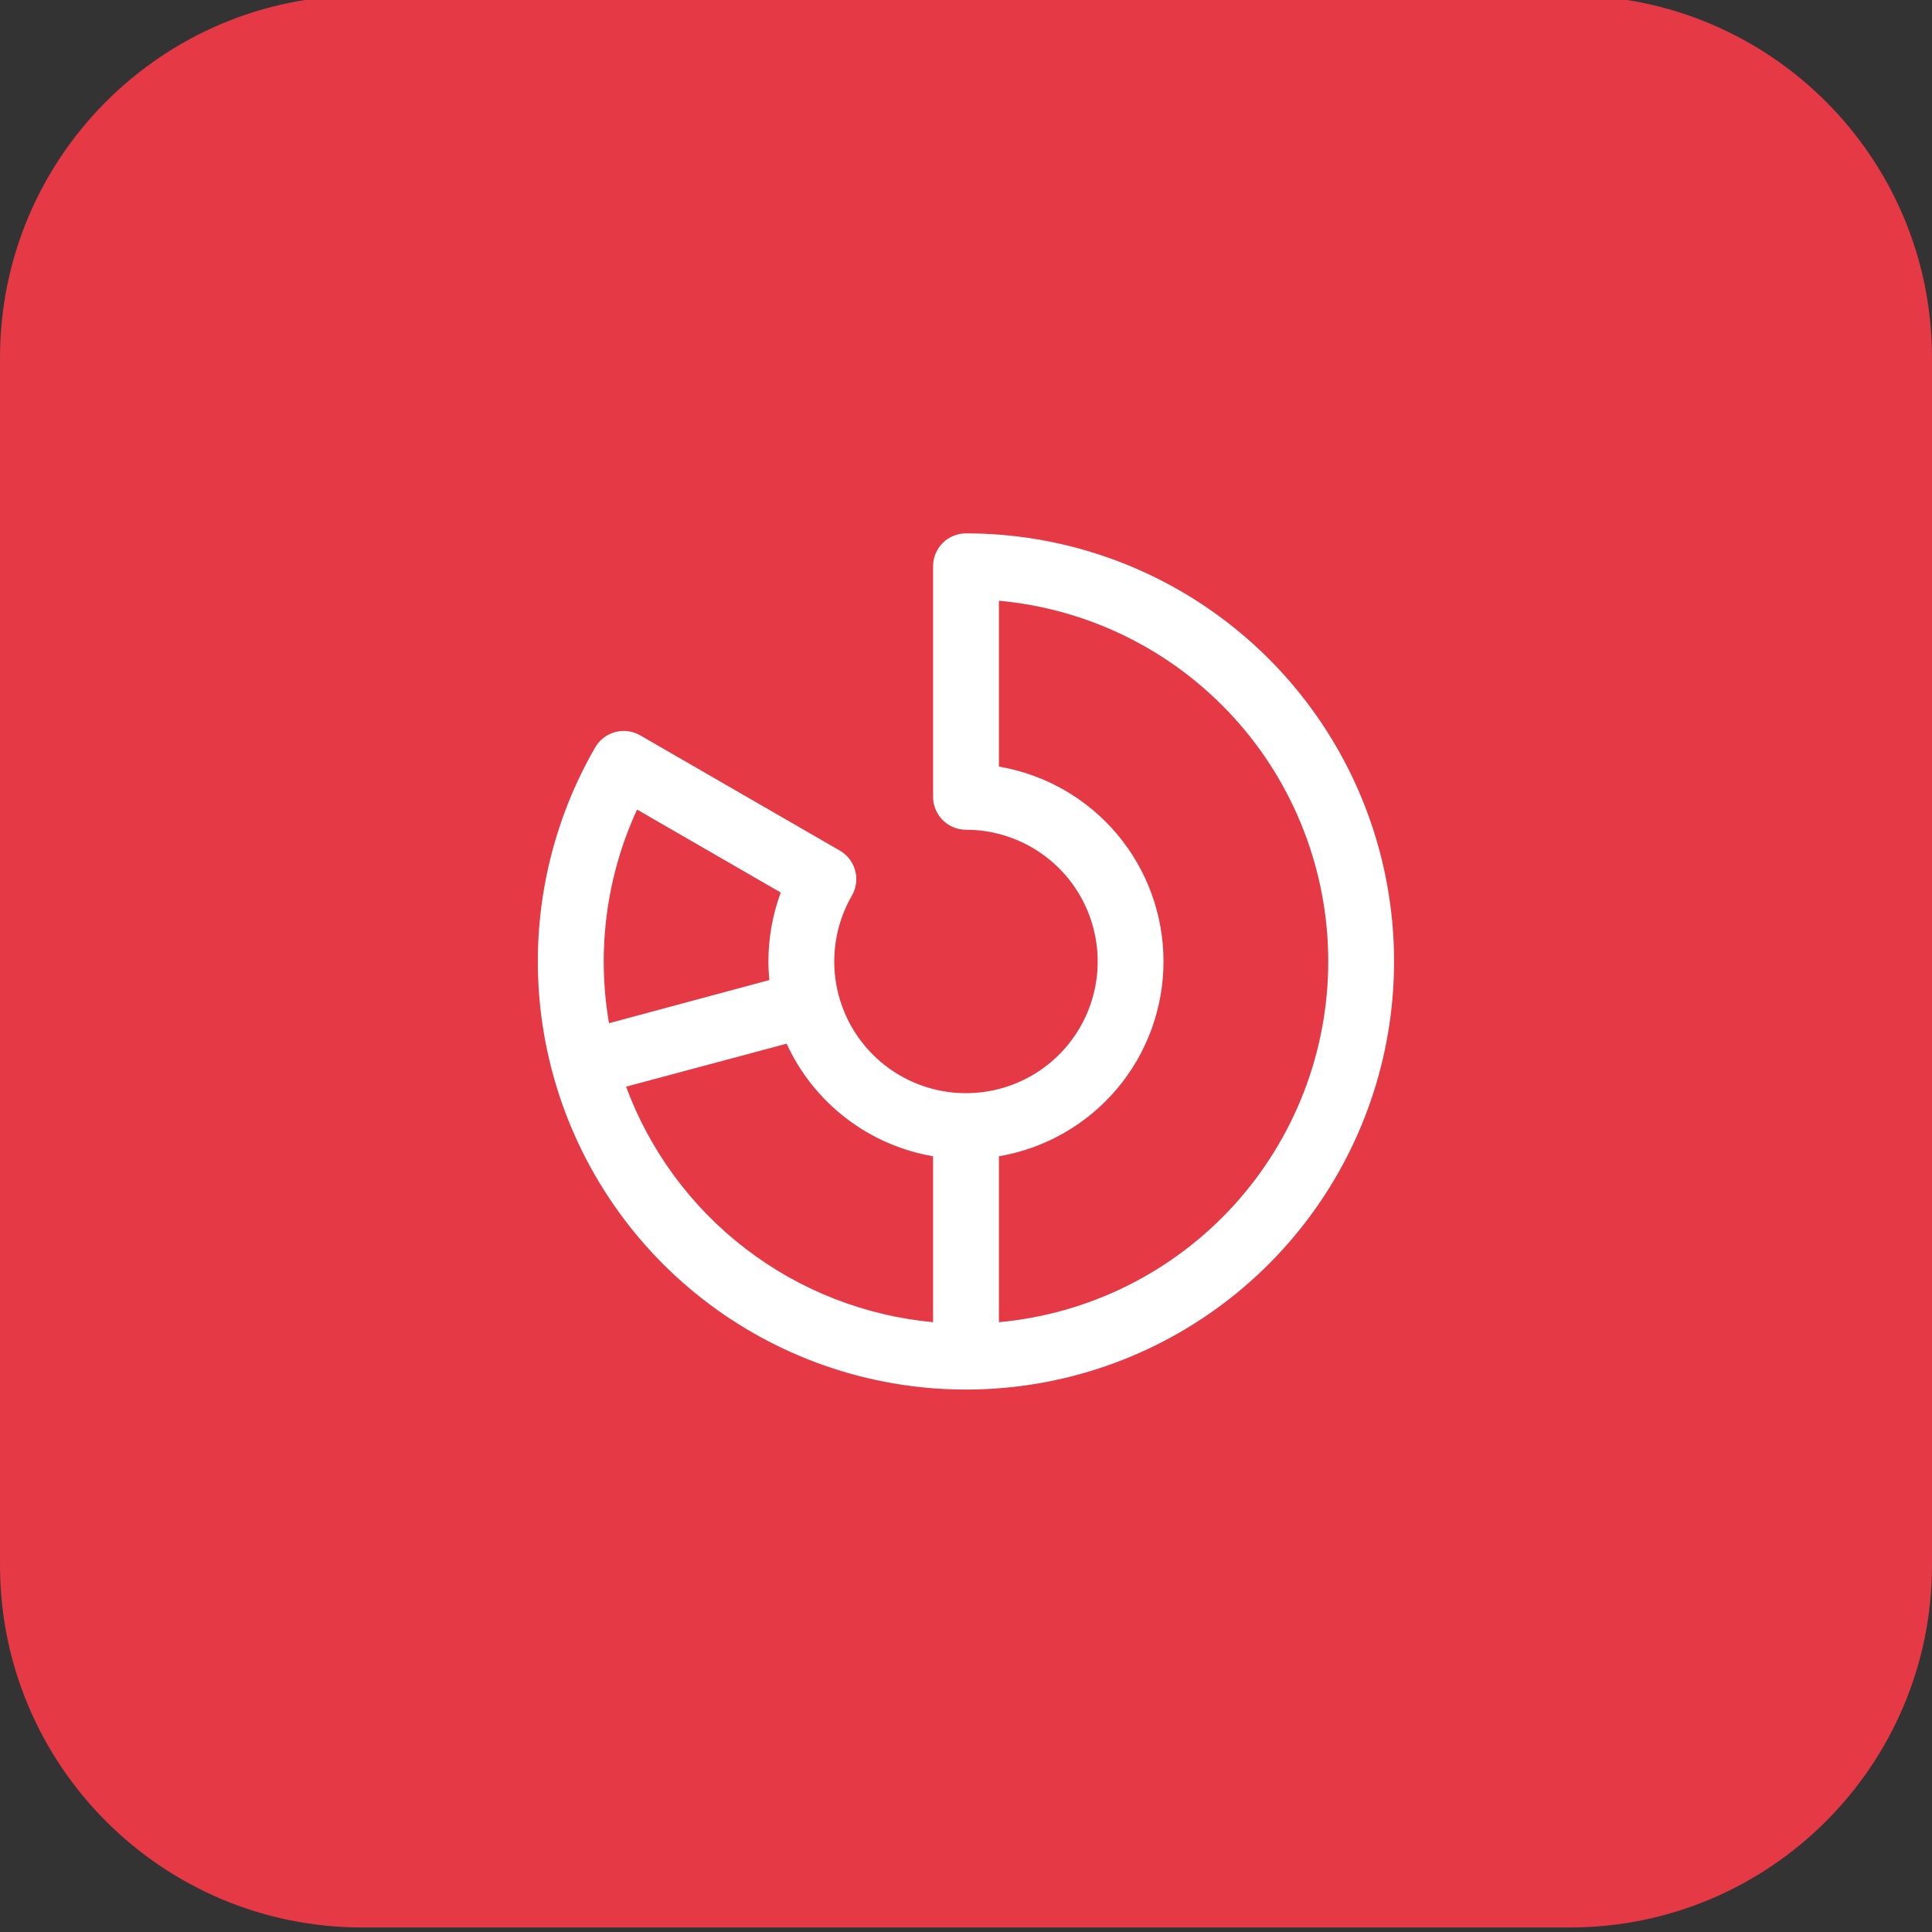
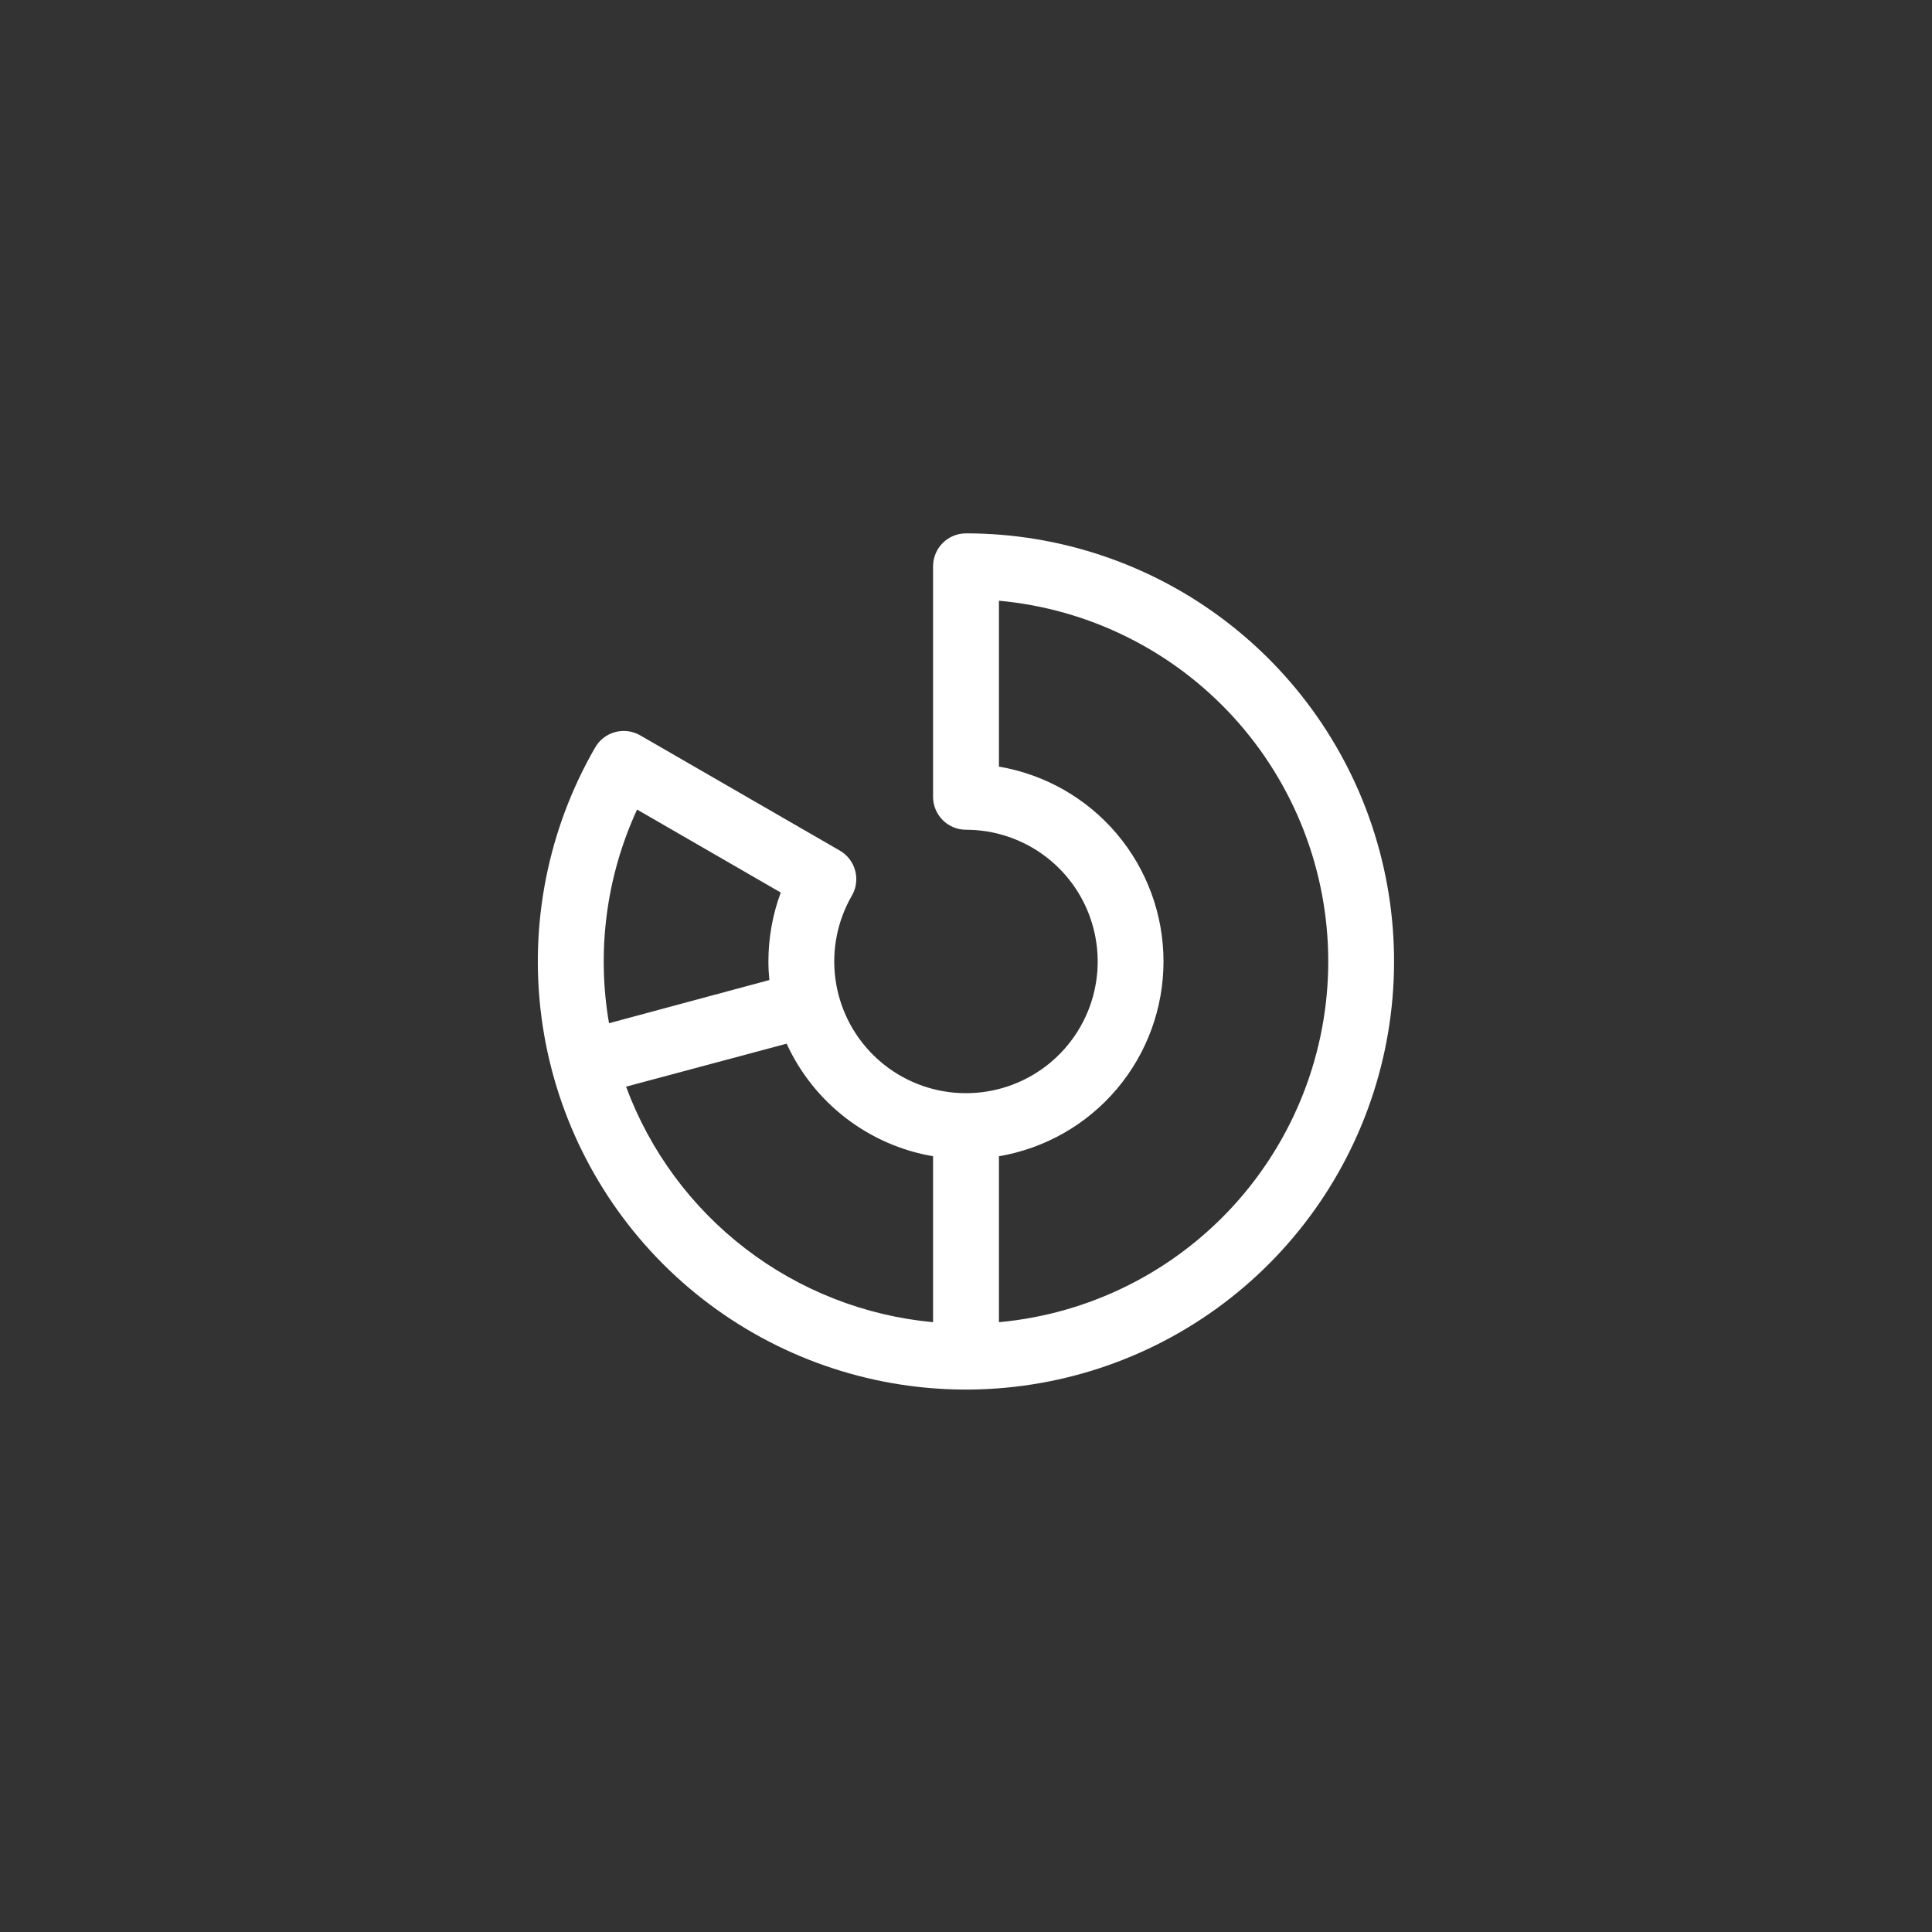
<svg xmlns="http://www.w3.org/2000/svg" width="44" height="44" viewBox="0 0 44 44" fill="none">
  <rect x="0" y="0" width="44" height="44" fill="#333333" stroke="none" />
-   <path d="M0 8.147C0 3.59 3.694 -0.103 8.25 -0.103H35.75C40.306 -0.103 44 3.59 44 8.147V35.647C44 40.203 40.306 43.897 35.75 43.897H8.25C3.694 43.897 0 40.203 0 35.647V8.147Z" fill="#E53946" />
  <path d="M22 12.147C21.801 12.147 21.61 12.226 21.47 12.366C21.329 12.507 21.25 12.698 21.25 12.897V18.147C21.25 18.346 21.329 18.536 21.47 18.677C21.61 18.818 21.801 18.897 22 18.897C22.66 18.897 23.302 19.115 23.826 19.517C24.35 19.919 24.727 20.483 24.897 21.121C25.068 21.759 25.024 22.435 24.771 23.045C24.518 23.655 24.071 24.165 23.499 24.495C22.927 24.825 22.262 24.957 21.608 24.871C20.953 24.785 20.345 24.485 19.878 24.018C19.411 23.551 19.111 22.943 19.025 22.288C18.939 21.634 19.071 20.969 19.401 20.397C19.451 20.311 19.483 20.217 19.495 20.12C19.508 20.022 19.502 19.923 19.476 19.828C19.451 19.732 19.407 19.643 19.347 19.565C19.287 19.487 19.212 19.421 19.127 19.372L14.58 16.747C14.495 16.698 14.4 16.666 14.303 16.653C14.205 16.64 14.106 16.647 14.011 16.672C13.915 16.698 13.826 16.742 13.748 16.802C13.67 16.862 13.604 16.936 13.555 17.022C12.482 18.88 12.052 21.041 12.332 23.169C12.612 25.297 13.587 27.273 15.104 28.791C16.622 30.308 18.598 31.283 20.726 31.563C22.854 31.843 25.015 31.414 26.873 30.341C28.732 29.268 30.185 27.611 31.006 25.629C31.828 23.646 31.972 21.447 31.417 19.374C30.862 17.301 29.638 15.469 27.935 14.162C26.233 12.855 24.146 12.147 22 12.147ZM14.509 18.437L17.781 20.327C17.595 20.83 17.5 21.361 17.5 21.897C17.5 22.04 17.508 22.178 17.521 22.32L13.87 23.303C13.585 21.654 13.808 19.957 14.509 18.437ZM14.258 24.748L17.915 23.769C18.22 24.435 18.684 25.017 19.265 25.464C19.846 25.911 20.528 26.209 21.25 26.333V30.112C19.698 29.968 18.217 29.388 16.98 28.439C15.743 27.49 14.799 26.21 14.258 24.748ZM22.75 30.112V26.333C23.798 26.155 24.75 25.612 25.436 24.8C26.122 23.988 26.498 22.959 26.498 21.896C26.498 20.833 26.122 19.804 25.436 18.992C24.75 18.18 23.798 17.637 22.75 17.459V13.681C24.8 13.868 26.705 14.814 28.093 16.334C29.48 17.854 30.25 19.838 30.25 21.896C30.25 23.954 29.48 25.938 28.093 27.458C26.705 28.978 24.8 29.925 22.75 30.112Z" fill="white" />
</svg>